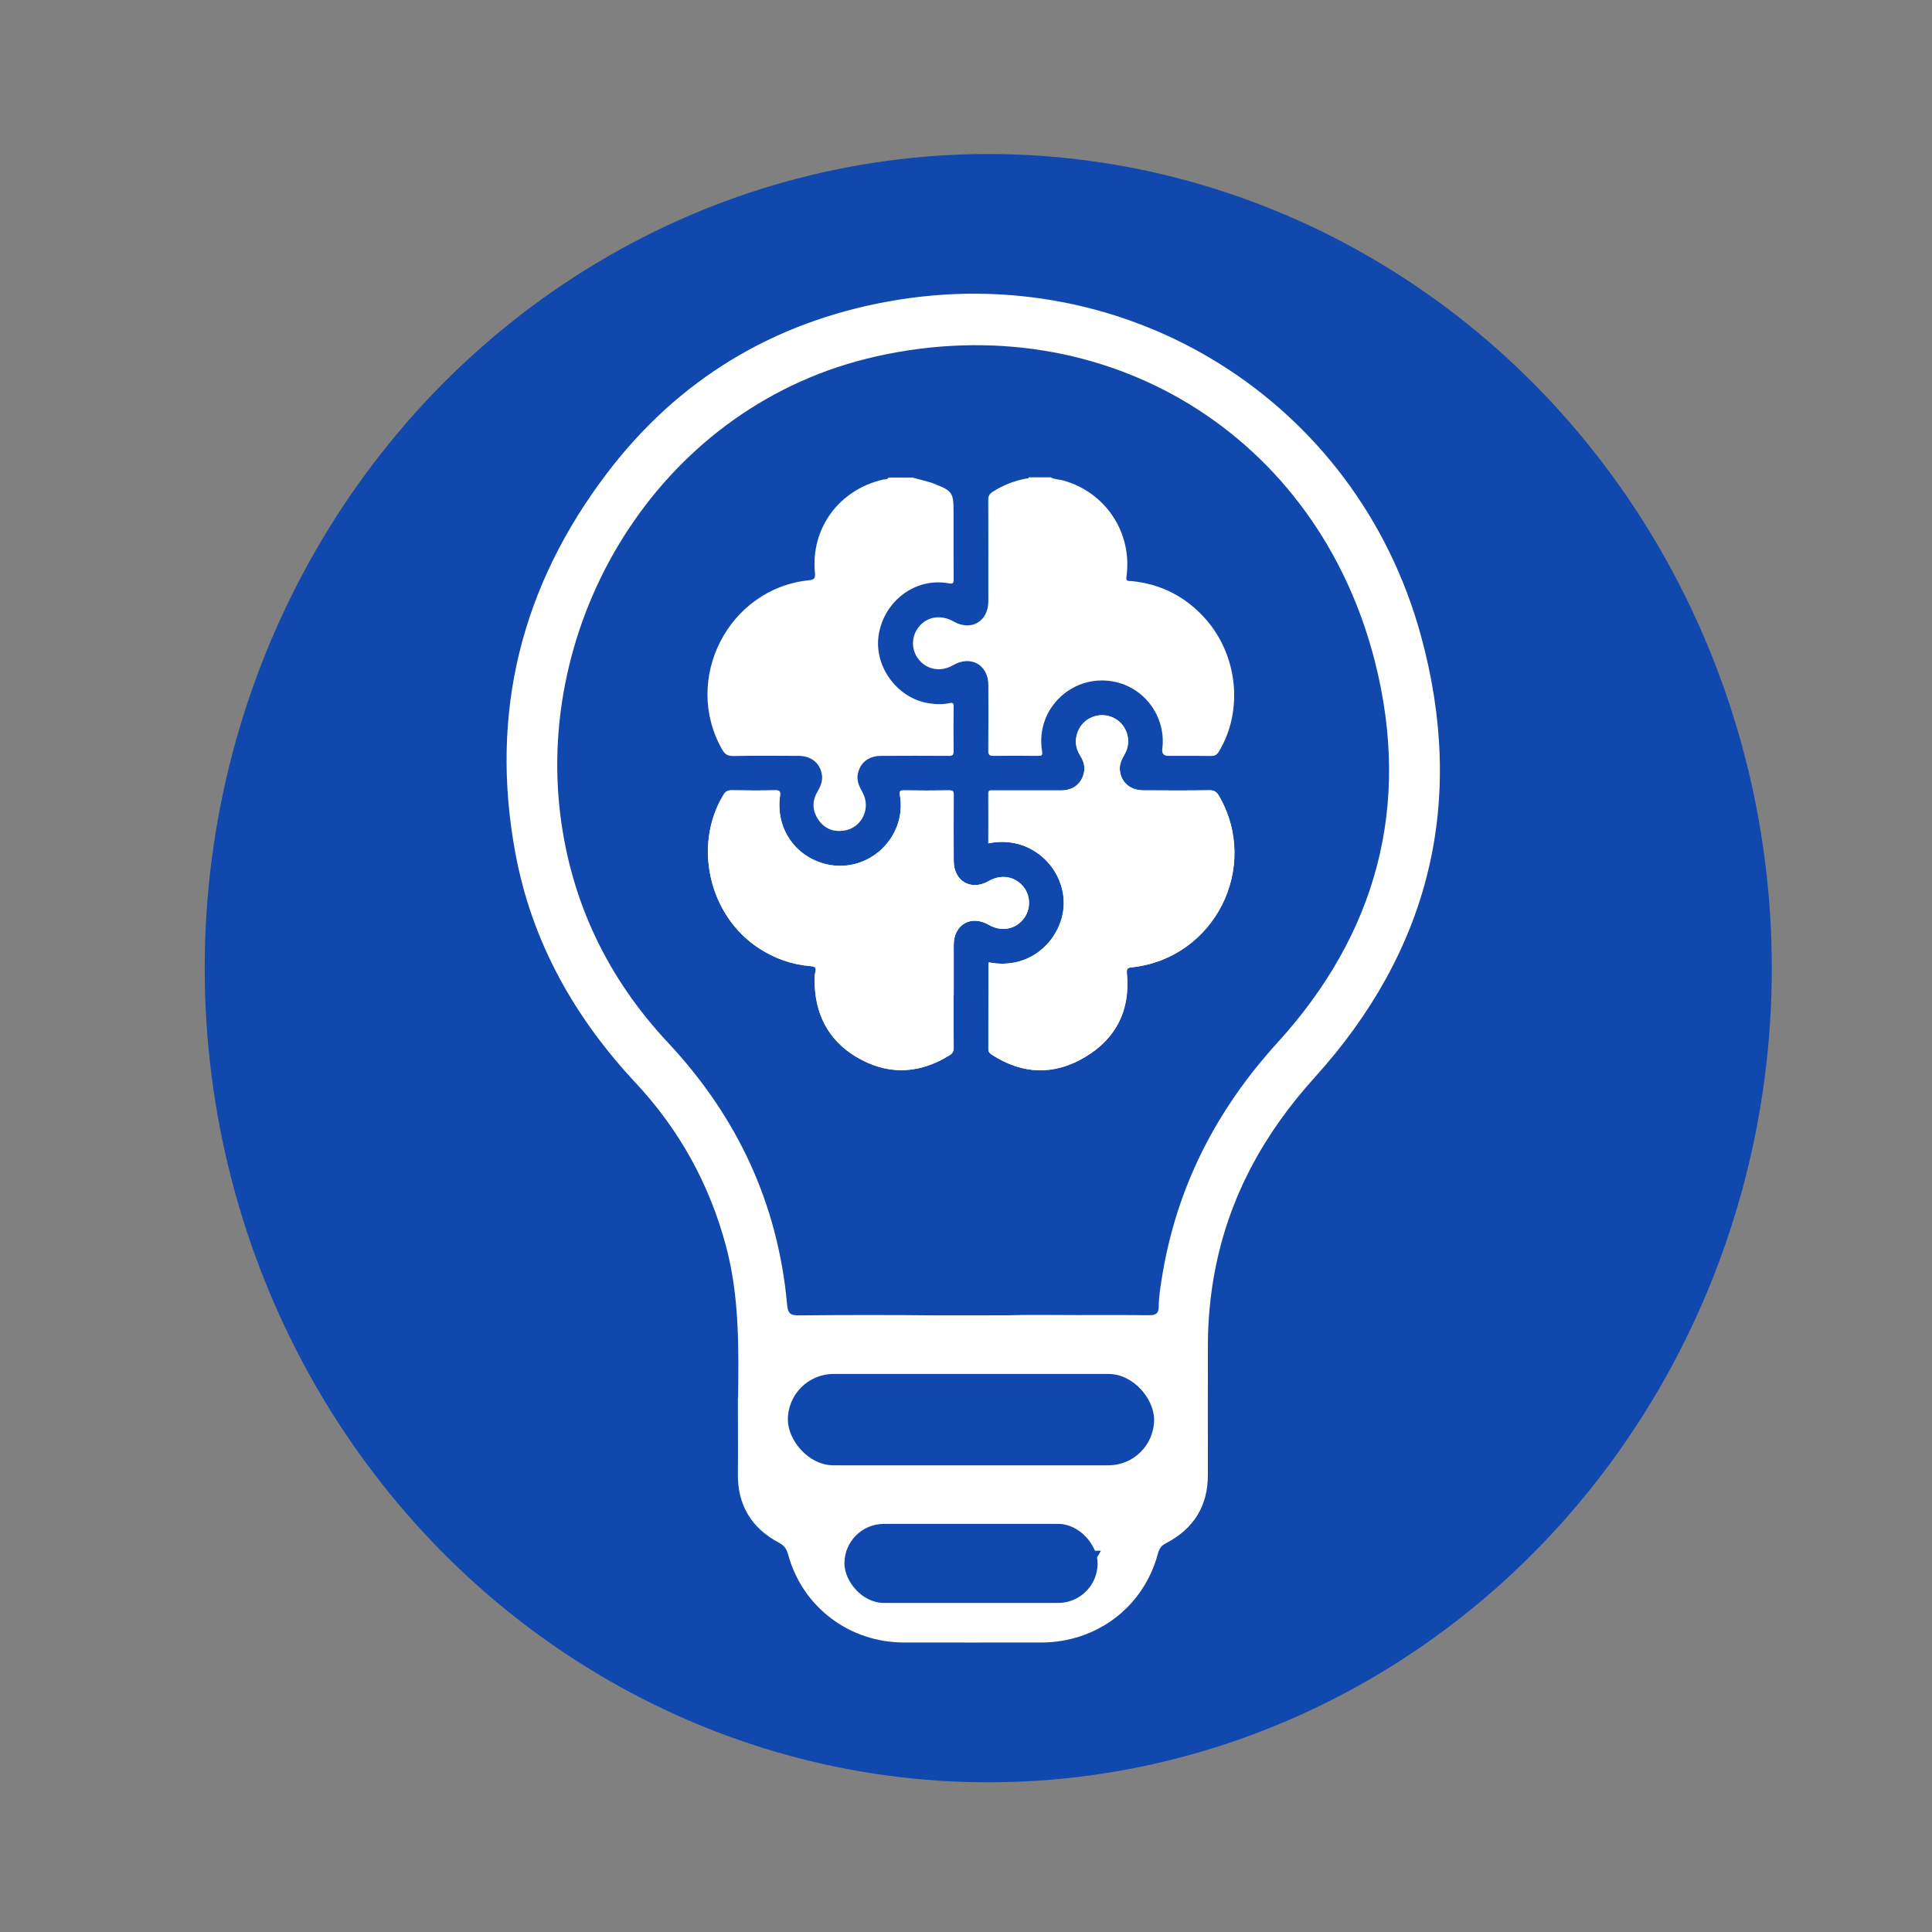
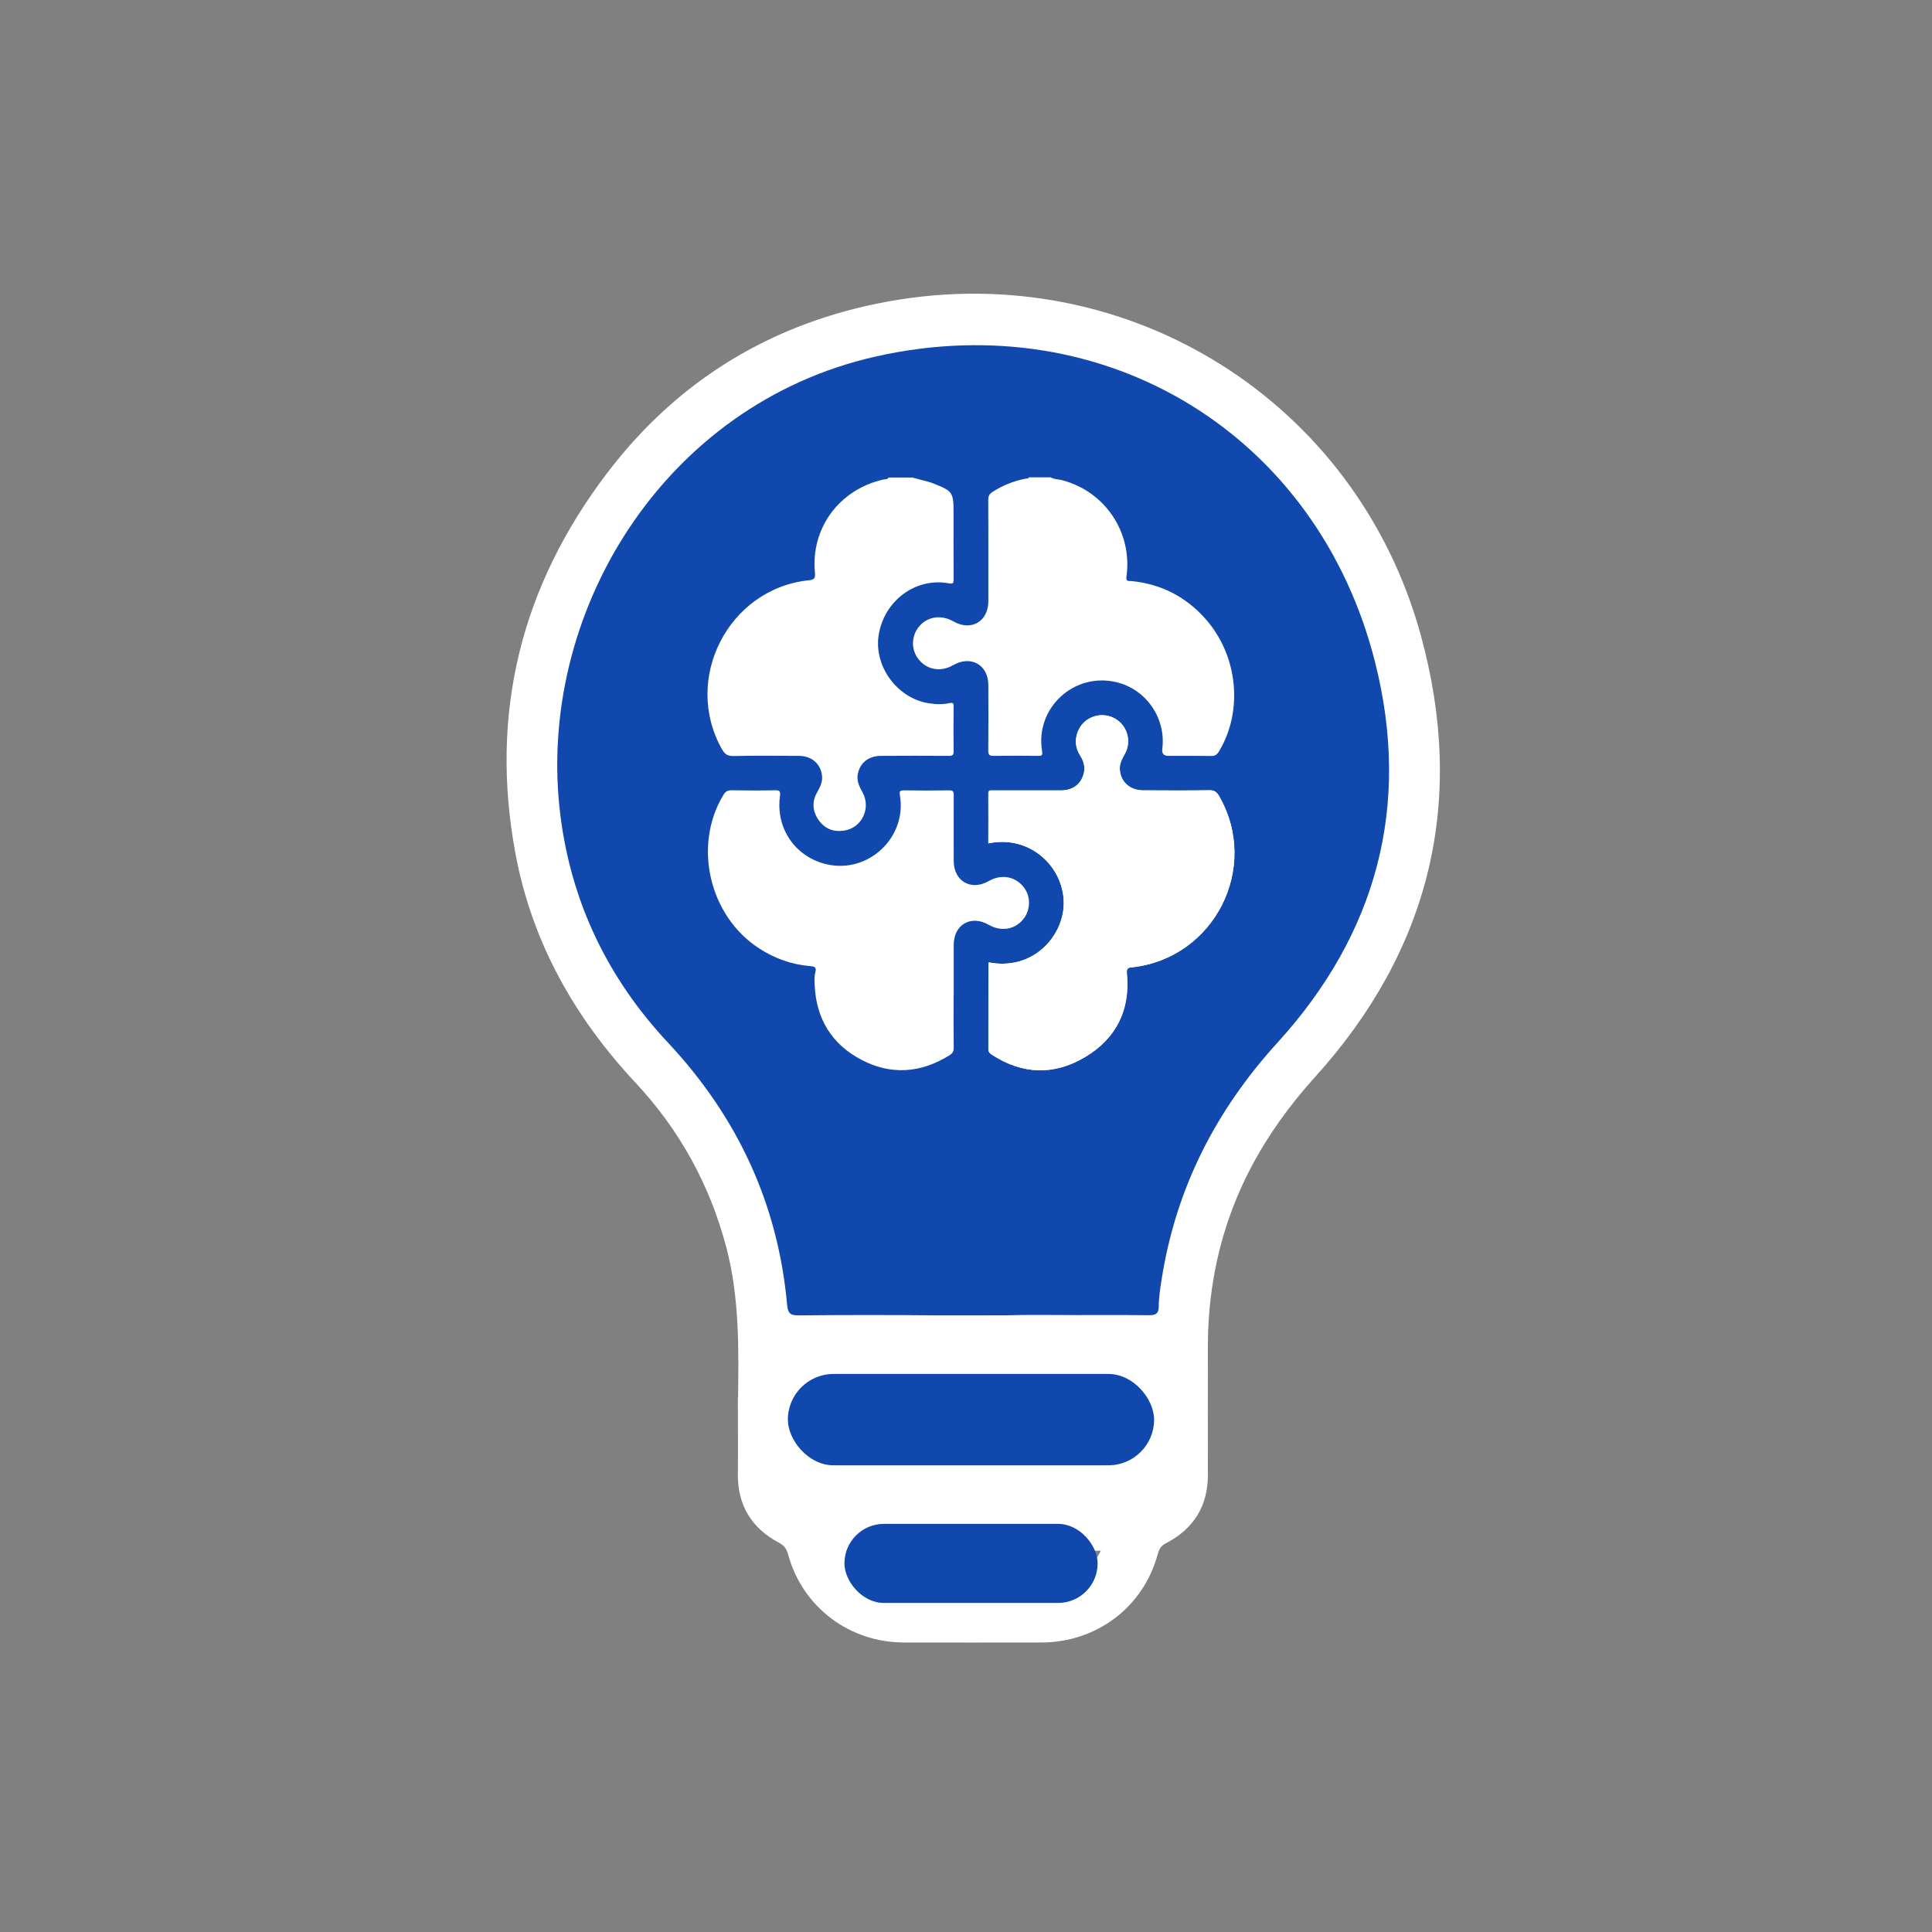
<svg xmlns="http://www.w3.org/2000/svg" id="Metodologia" viewBox="0 0 250 250">
  <rect x="0" y="0" width="250" height="250" fill="#808080" stroke="none" />
  <defs>
    <style>.cls-1{stroke:#fff;stroke-miterlimit:10;}.cls-1,.cls-2{fill:#fff;}.cls-3{fill:#1048ad;}.cls-3,.cls-2{stroke-width:0px;}</style>
  </defs>
-   <ellipse class="cls-3" cx="127.88" cy="125.28" rx="101.39" ry="105.35" />
  <path class="cls-1" d="m96,181.38c.09-6.78.21-13.58-1.56-20.21-2.16-8.13-6.11-15.28-11.86-21.43-7.84-8.4-13.29-18.06-15.4-29.44-3.34-18,.76-34.29,11.77-48.77,9.14-12.03,21.34-19.38,36.2-22.05,30.66-5.51,59.97,12.79,68.22,42.85,5.84,21.27,1.23,40.35-13.6,56.73-6.62,7.32-11.19,15.57-13.05,25.28-.62,3.24-.92,6.53-.92,9.83,0,5.54-.02,11.09,0,16.63.02,3.87-1.73,6.66-5.1,8.42-.81.42-1.13.88-1.37,1.75-1.8,6.66-7.66,11.06-14.6,11.07-5.92,0-11.83.01-17.75,0-6.83-.01-12.68-4.4-14.5-10.96-.25-.92-.6-1.44-1.46-1.9-3.35-1.78-5.09-4.59-5.04-8.46.04-3.11,0-6.23,0-9.34Zm43.25-11.2c3.11,0,6.23-.03,9.34.02.87.01,1.35-.11,1.36-1.16,0-1.17.2-2.35.38-3.52,1.85-11.74,6.98-21.8,14.99-30.6,12.84-14.11,17.29-30.68,12.63-49.2-7.42-29.44-34.82-46.22-64.48-39.61-27.64,6.16-44.26,33.43-40.93,59.54,1.43,11.23,6.17,21.01,13.9,29.27,8.97,9.58,14.22,20.82,15.42,33.9.1,1.14.41,1.41,1.52,1.4,6.04-.06,12.08-.06,18.12,0,1.13.01,1.47-.23,1.45-1.42-.08-4.05-.03-8.09-.03-12.14,0-4.48,0-4.44,4.56-4.44,1.13,0,1.47.24,1.45,1.42-.07,5.04,0,10.09-.06,15.13-.01,1.13.23,1.49,1.42,1.45,2.99-.1,5.98-.03,8.97-.03Zm4,29.99h-34.49c1.1,3.52,4.31,5.83,8.4,5.87,5.85.07,11.7.1,17.54-.01,3.93-.07,6.8-1.97,8.55-5.86Z" />
  <path class="cls-3" d="m121.49,170.21c-6.04-.06-12.08-.06-18.12,0-1.11.01-1.42-.26-1.52-1.4-1.19-13.08-6.45-24.32-15.42-33.9-7.73-8.26-12.46-18.03-13.9-29.27-3.33-26.11,13.29-53.39,40.93-59.54,29.66-6.61,57.06,10.17,64.48,39.61,4.67,18.52.22,35.09-12.63,49.2-8.01,8.8-13.14,18.86-14.99,30.6-.18,1.17-.37,2.35-.38,3.52,0,1.05-.49,1.17-1.36,1.16-3.11-.04-6.23-.02-9.34-.02-2.99,0-5.98-.06-8.97.03" />
  <rect class="cls-3" x="101.95" y="177.79" width="47.39" height="11.82" rx="5.91" ry="5.91" />
  <rect class="cls-3" x="109.27" y="197.19" width="32.76" height="10.23" rx="5.11" ry="5.11" />
  <path class="cls-2" d="m127.94,124.53c-.01.1-.04.19-.04.29,0,3.64,0,7.28-.01,10.93,0,.4.2.57.48.75,3.96,2.56,8.04,2.67,12.05.27,4.02-2.41,5.83-6.09,5.39-10.78-.08-.8.25-.77.75-.83,10.62-1.22,16.51-12.95,11.16-22.18-.3-.51-.6-.73-1.21-.72-2.87.04-5.74.03-8.61.01-1.7,0-2.9-1.09-3.01-2.68-.06-.79.32-1.43.68-2.09.92-1.7.21-3.81-1.52-4.63-1.73-.82-3.82-.04-4.56,1.74-.45,1.08-.36,2.15.27,3.15.43.68.67,1.39.5,2.2-.3,1.45-1.39,2.32-2.96,2.32-2.94.01-5.89,0-8.83,0-.29,0-.59-.08-.59.41.02,2.14,0,4.28,0,6.44,5.56-1.15,9.88,3.24,9.76,7.92-.11,4.14-3.98,8.59-9.72,7.48Zm-4.53,4.26c0-2.17,0-4.34,0-6.51,0-2.65,2.24-3.93,4.53-2.61,1.58.91,3.36.63,4.45-.7,1.02-1.23,1.02-3.07,0-4.27-1.12-1.33-2.86-1.6-4.45-.69-2.28,1.31-4.53.02-4.53-2.62,0-2.84-.01-5.69,0-8.53,0-.46-.11-.59-.58-.59-1.95.03-3.89.03-5.84,0-.54,0-.63.1-.54.66.92,5.44-4.1,10.15-9.47,8.91-4.07-.94-6.63-4.65-6.05-8.84.08-.61-.05-.75-.65-.74-1.87.04-3.74.03-5.61,0-.52,0-.8.16-1.06.6-3.96,6.53-1.86,15.64,4.59,19.84,2.02,1.32,4.22,2.11,6.63,2.31.55.05.86.12.67.82-.14.52-.1,1.09-.08,1.64.19,4.38,2.23,7.68,6.09,9.69,3.85,2,7.68,1.68,11.36-.61.41-.26.55-.54.54-1.02-.03-2.25-.01-4.49-.01-6.74Z" />
  <path class="cls-2" d="m118.01,61.78c.73.19,1.46.38,2.18.58.19.05.38.12.56.19,2.54.99,2.64,1.15,2.64,3.86,0,2.84-.01,5.69.01,8.53,0,.52-.07.65-.65.54-4.23-.78-8.3,2.21-9.04,6.62-.68,4.05,2.33,8.22,6.41,8.89.92.15,1.84.19,2.75-.01.43-.09.54.02.53.46-.02,1.92-.03,3.84,0,5.76,0,.52-.16.61-.63.61-2.92-.02-5.84-.02-8.76,0-1.62,0-2.73.89-3.01,2.35-.17.87.18,1.59.59,2.33,1.17,2.07-.06,4.64-2.36,4.99-1.39.21-2.52-.24-3.32-1.39-.79-1.14-.86-2.38-.16-3.59.35-.62.66-1.23.63-1.96-.08-1.6-1.27-2.71-2.96-2.73-2.84-.02-5.69-.04-8.53.02-.73.01-1.1-.24-1.45-.85-5.17-9.09.8-20.79,11.19-21.89.67-.07.9-.17.82-.99-.55-5.76,3.15-10.75,8.82-12.04.24-.06.56.01.72-.27,1,0,2,0,2.99,0Z" />
  <path class="cls-2" d="m135.98,61.78c.45.26.98.23,1.47.36,5.57,1.47,9.12,6.78,8.31,12.49-.1.69.36.52.66.56,3.76.38,6.91,1.96,9.45,4.76,4.3,4.73,5.07,11.98,1.86,17.29-.25.41-.5.59-1,.58-1.85-.03-3.69-.01-5.54-.01q-.91,0-.79-.91c.5-3.95-2.07-7.69-5.91-8.62-5.5-1.33-10.56,3.32-9.65,8.9.1.6-.06.64-.56.63-1.9-.02-3.79-.03-5.69,0-.54,0-.72-.11-.71-.69.03-2.82.02-5.64.01-8.46,0-2.63-2.26-3.91-4.55-2.59-1.59.91-3.33.63-4.44-.71-1.02-1.23-1.01-3.03.01-4.27,1.09-1.32,2.86-1.59,4.46-.68,2.29,1.31,4.52.02,4.52-2.63,0-4.37.01-8.73-.01-13.1,0-.48.14-.76.54-1.02,1.34-.87,2.78-1.43,4.34-1.73.13-.03.31.04.37-.16h2.85Z" />
  <path class="cls-2" d="m127.94,124.53c5.74,1.11,9.61-3.34,9.72-7.48.13-4.68-4.2-9.08-9.76-7.92,0-2.15.01-4.3,0-6.44,0-.5.3-.41.59-.41,2.94,0,5.89,0,8.83,0,1.57,0,2.65-.88,2.96-2.32.17-.81-.07-1.52-.5-2.2-.63-1-.71-2.07-.27-3.15.73-1.78,2.82-2.56,4.56-1.74,1.73.82,2.43,2.93,1.52,4.63-.36.66-.74,1.3-.68,2.09.11,1.59,1.31,2.67,3.01,2.68,2.87.02,5.74.03,8.61-.01.61,0,.92.21,1.21.72,5.35,9.23-.55,20.96-11.16,22.18-.51.06-.83.03-.75.83.45,4.68-1.36,8.37-5.39,10.78-4.01,2.4-8.09,2.29-12.05-.27-.28-.18-.48-.35-.48-.75.02-3.64.01-7.28.01-10.93,0-.1.02-.19.04-.29Z" />
-   <path class="cls-2" d="m123.4,128.79c0,2.25-.02,4.49.01,6.74,0,.48-.13.77-.54,1.02-3.68,2.29-7.52,2.61-11.36.61-3.86-2.01-5.9-5.31-6.09-9.69-.02-.55-.06-1.12.08-1.64.19-.7-.12-.77-.67-.82-2.4-.21-4.61-1-6.63-2.31-6.45-4.2-8.55-13.3-4.59-19.84.26-.43.55-.61,1.06-.6,1.87.03,3.74.04,5.61,0,.6-.01.74.13.65.74-.58,4.19,1.98,7.9,6.05,8.84,5.37,1.24,10.39-3.48,9.47-8.91-.09-.56,0-.67.54-.66,1.95.03,3.89.03,5.84,0,.47,0,.58.13.58.59-.02,2.84-.01,5.69,0,8.53,0,2.64,2.25,3.94,4.53,2.62,1.59-.91,3.33-.64,4.45.69,1.02,1.21,1.02,3.04,0,4.27-1.09,1.33-2.87,1.61-4.45.7-2.29-1.32-4.53-.04-4.53,2.61,0,2.17,0,4.34,0,6.51Z" />
</svg>